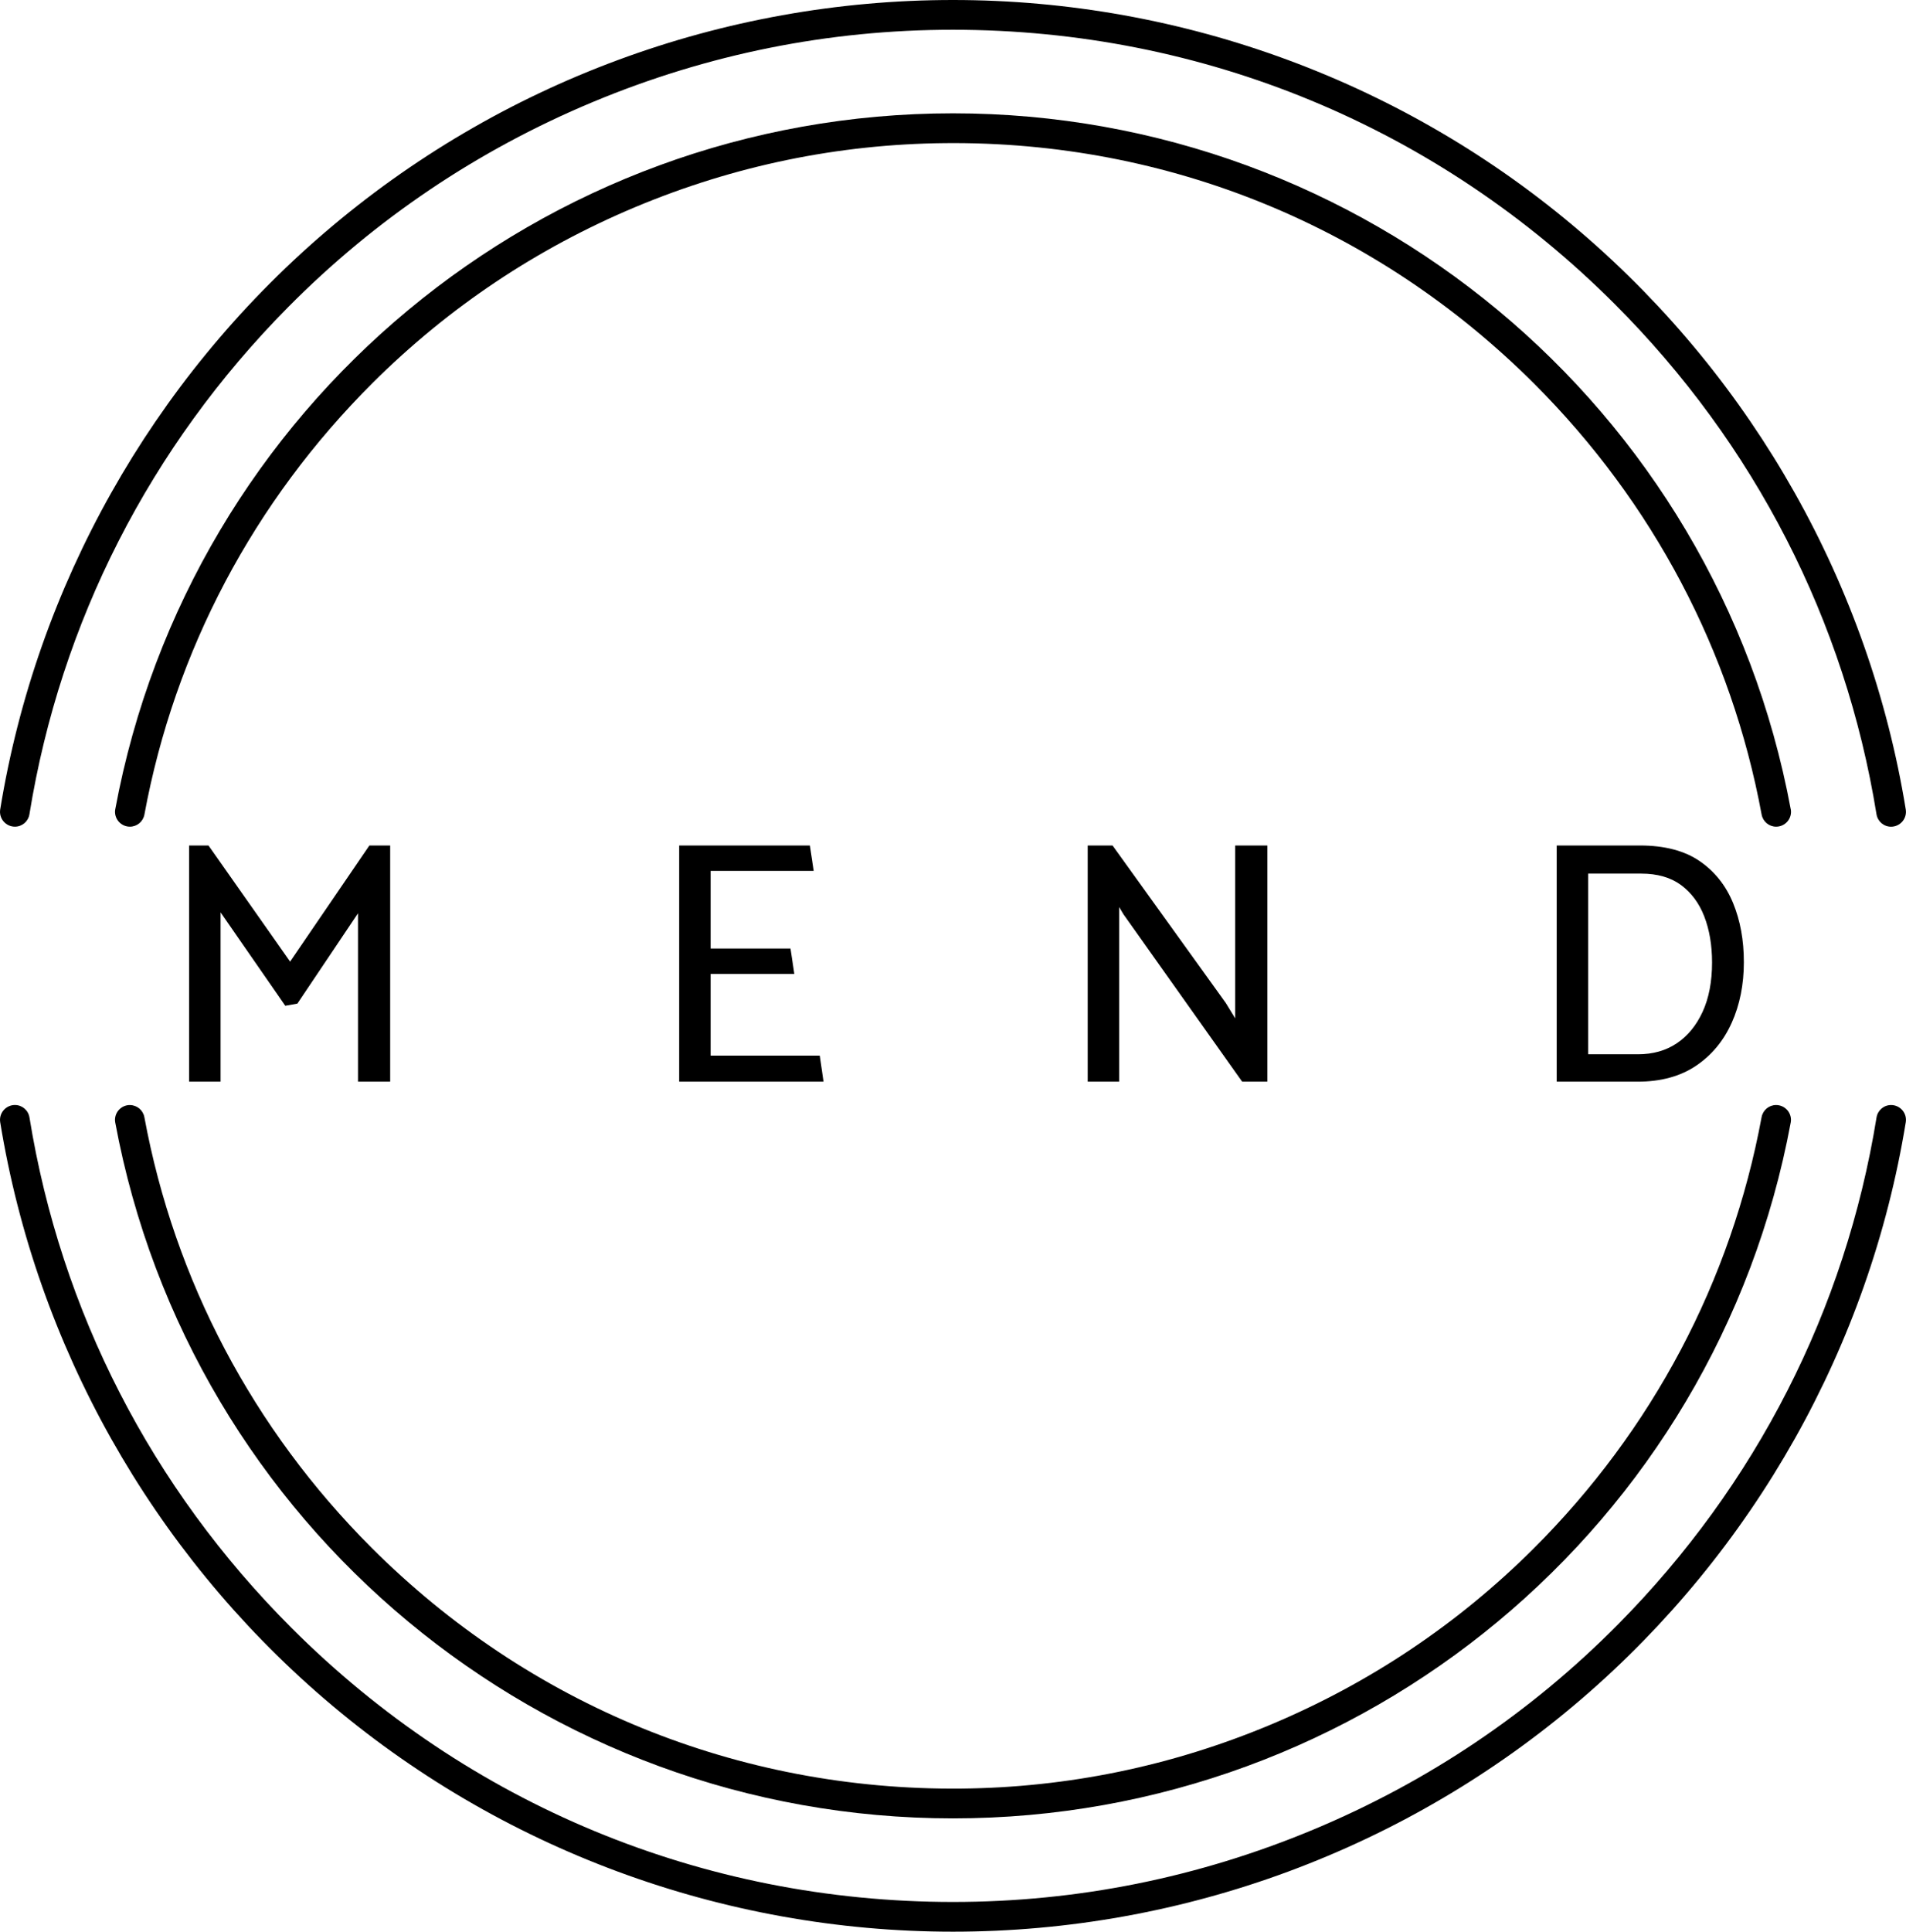
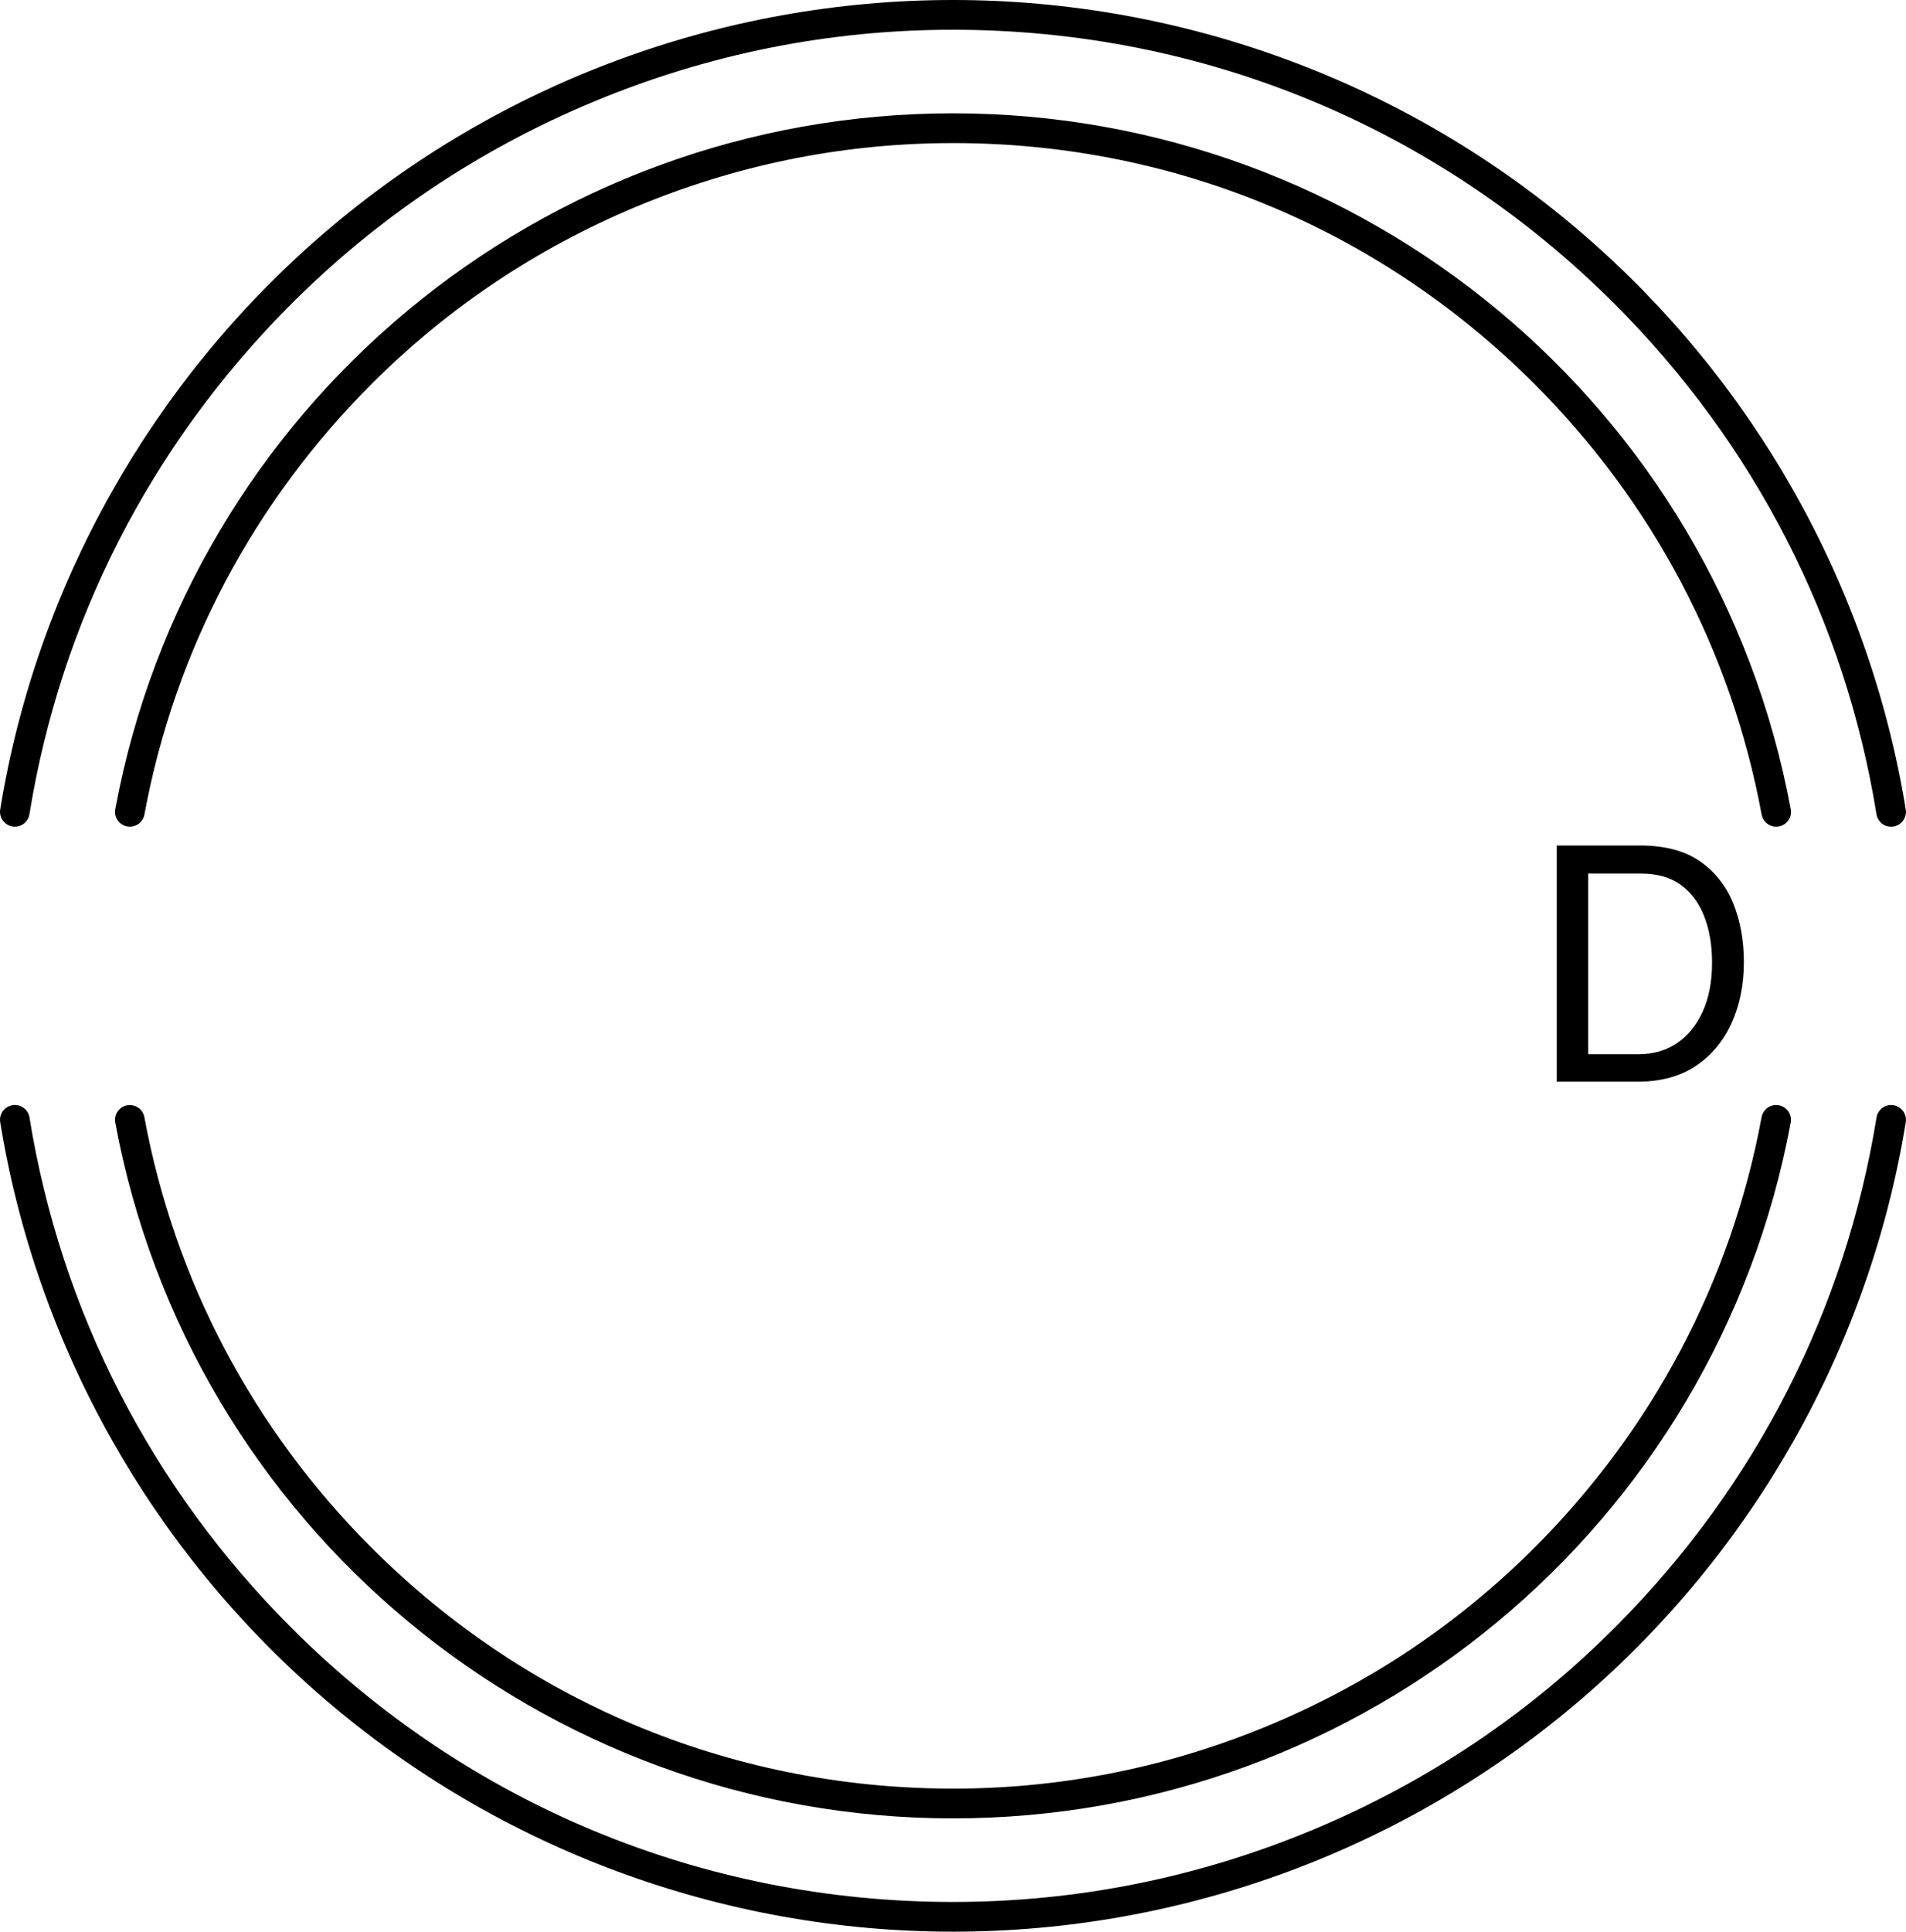
<svg xmlns="http://www.w3.org/2000/svg" id="Layer_2" data-name="Layer 2" viewBox="0 0 575.41 582.92">
  <defs>
  </defs>
  <g id="Layer_1-2" data-name="Layer 1">
    <g>
      <path class="cls-1" d="M574.34,335.05c-.86-1.01-2.11-1.59-3.43-1.59-2.2,0-4.05,1.58-4.4,3.77-9.39,57.99-36.39,110.89-78.07,152.98-26.36,26.62-57.31,47.45-92.01,61.92-34.7,14.47-71.28,21.81-108.73,21.81-75.45,0-146.39-29.38-199.74-82.74-42.25-42.25-69.59-95.5-79.06-153.98-.35-2.18-2.2-3.77-4.4-3.77-1.32,0-2.57.58-3.43,1.59-.85,1-1.22,2.31-1.01,3.6,10.99,67.48,45.77,129.31,97.94,174.08,52.74,45.26,120.11,70.19,189.7,70.19s136.96-24.93,189.7-70.19c52.17-44.78,86.96-106.6,97.94-174.08.21-1.29-.16-2.6-1.01-3.6Z" />
      <path class="cls-1" d="M4.49,249.46c2.2,0,4.05-1.58,4.4-3.77,9.39-57.99,36.39-110.88,78.06-152.97,26.36-26.62,57.32-47.45,92.01-61.93,34.7-14.48,71.28-21.82,108.74-21.81,75.45,0,146.39,29.38,199.74,82.74,42.25,42.25,69.59,95.5,79.06,153.98.35,2.18,2.2,3.77,4.4,3.77,1.32,0,2.57-.58,3.43-1.59.85-1,1.22-2.31,1.01-3.6-10.99-67.48-45.77-129.31-97.94-174.08C424.67,24.93,357.3,0,287.7,0S150.74,24.93,98,70.19C45.83,114.96,11.04,176.79.06,244.27c-.21,1.29.16,2.6,1.01,3.6.86,1.01,2.11,1.59,3.43,1.59Z" />
-       <polygon class="cls-1" points="117.79 326.41 117.79 255.14 111.51 255.14 87.58 290.18 63.17 255.46 62.95 255.14 57.09 255.14 57.09 326.41 66.59 326.41 66.59 275.32 86.12 303.5 89.78 302.85 108.08 275.59 108.08 326.41 117.79 326.41" />
-       <polygon class="cls-1" points="245.65 262.8 244.5 255.14 205.04 255.14 205.04 326.41 248.62 326.41 247.48 318.55 214.54 318.55 214.54 293.89 239.8 293.89 238.65 286.23 214.54 286.23 214.54 262.8 245.65 262.8" />
-       <polygon class="cls-1" points="339.18 275.92 374.78 326.1 375.01 326.41 382.61 326.41 382.61 255.14 372.9 255.14 372.9 307.3 370.05 302.65 335.87 255.14 328.37 255.14 328.37 326.41 337.87 326.41 337.87 273.72 339.18 275.92" />
      <path class="cls-1" d="M522.8,308.63c2.43-5.41,3.66-11.55,3.66-18.26s-1.09-12.56-3.24-17.83c-2.17-5.31-5.57-9.58-10.12-12.7-4.55-3.12-10.6-4.7-17.97-4.7h-25.17v71.27h24.45c6.96,0,12.88-1.61,17.61-4.8,4.71-3.17,8.34-7.54,10.78-12.99ZM516.86,290.47c0,5.75-.96,10.75-2.86,14.87-1.88,4.09-4.5,7.29-7.79,9.49-3.28,2.2-7.21,3.31-11.69,3.31h-15.05v-54.52h15.98c4.87,0,8.92,1.16,12.02,3.44,3.12,2.3,5.48,5.48,7.03,9.47,1.57,4.04,2.36,8.73,2.36,13.94Z" />
      <path class="cls-1" d="M540.61,244.19c-22.6-121.67-128.96-209.99-252.91-209.99S57.4,122.51,34.8,244.19c-.24,1.3.11,2.63.96,3.65.86,1.03,2.12,1.62,3.46,1.62,2.15,0,3.99-1.54,4.38-3.67,9.14-49.42,32.98-94.47,68.94-130.28,22.81-22.71,49.49-40.55,79.3-53.04,29.82-12.49,61.25-18.97,93.43-19.28,67.26-.67,130.47,25.18,178,72.71,35.74,35.74,59.45,80.66,68.55,129.89.39,2.12,2.23,3.67,4.38,3.67,1.34,0,2.6-.59,3.46-1.62.85-1.02,1.2-2.35.96-3.65Z" />
      <path class="cls-1" d="M39.21,333.46c-1.34,0-2.6.59-3.46,1.62-.85,1.02-1.2,2.35-.96,3.65,22.6,121.67,128.97,209.99,252.91,209.99s230.3-88.31,252.91-209.99c.24-1.3-.11-2.63-.96-3.65-.86-1.03-2.12-1.62-3.46-1.62-2.15,0-3.99,1.54-4.38,3.67-9.14,49.42-32.98,94.47-68.94,130.28-22.81,22.71-49.49,40.55-79.3,53.04-29.82,12.49-61.25,18.97-93.43,19.28-67.22.63-130.47-25.18-178-72.71-35.75-35.75-59.45-80.66-68.55-129.89-.39-2.12-2.23-3.66-4.38-3.66Z" />
    </g>
  </g>
</svg>